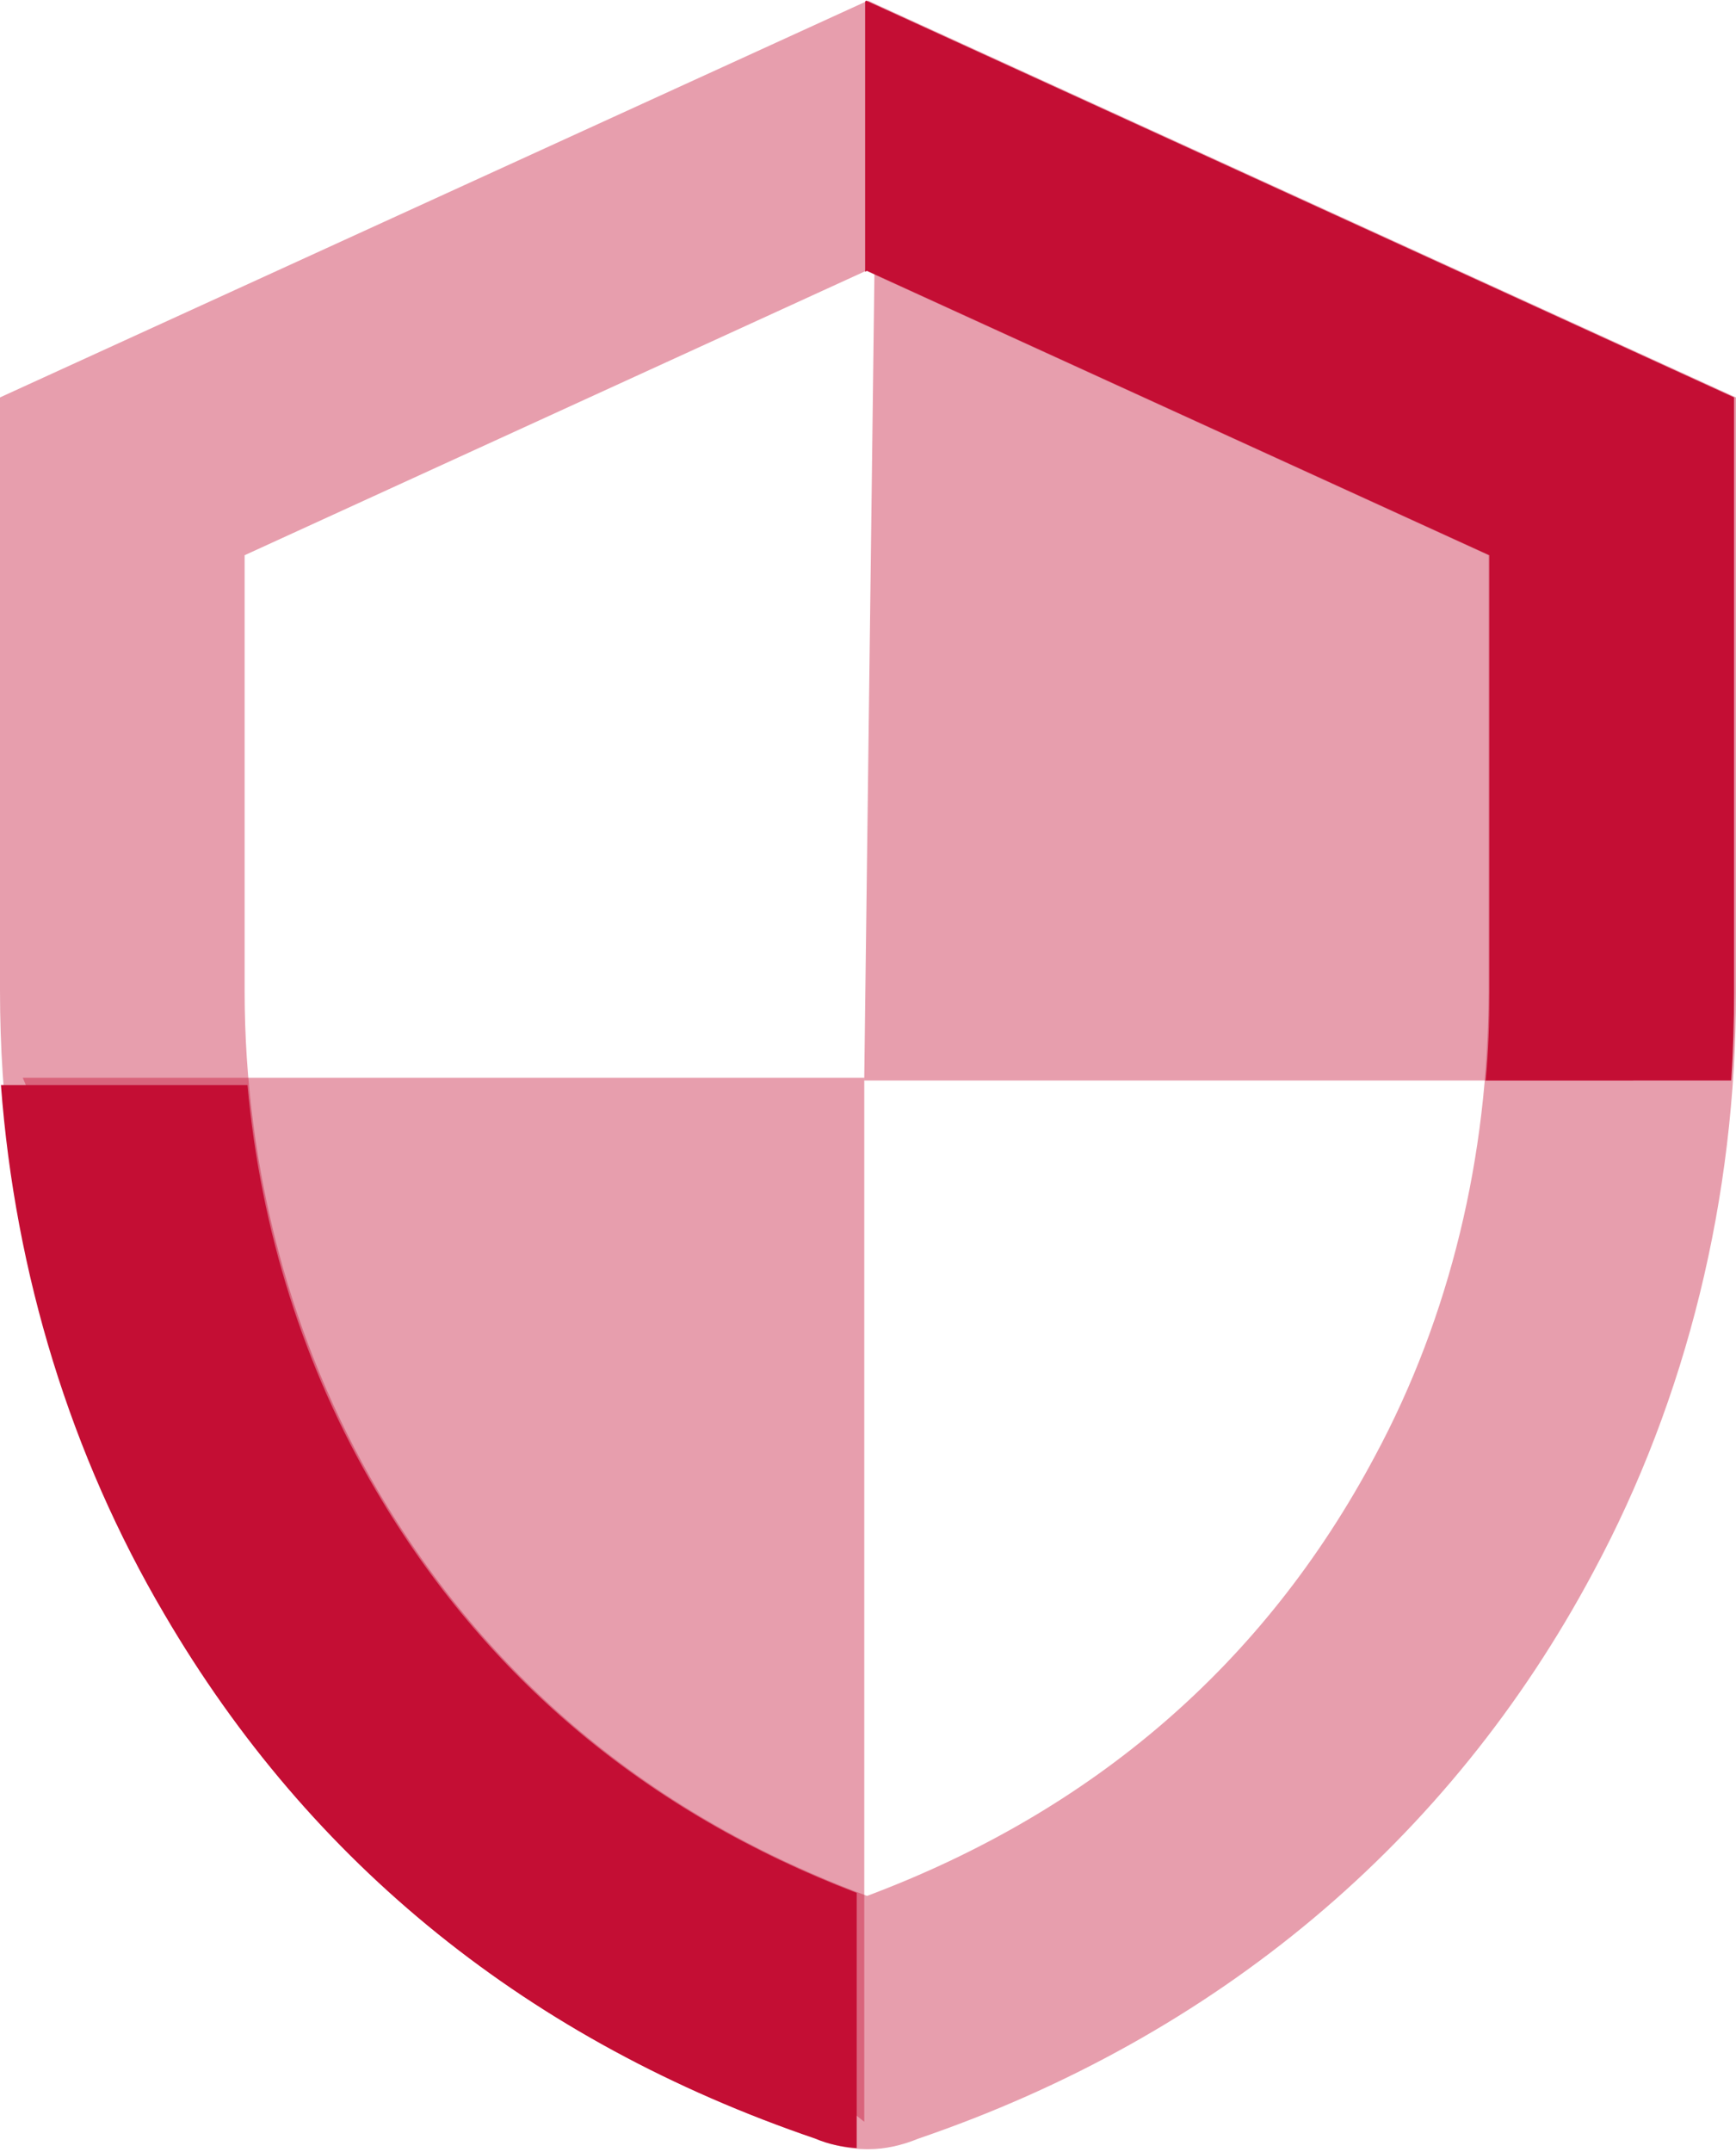
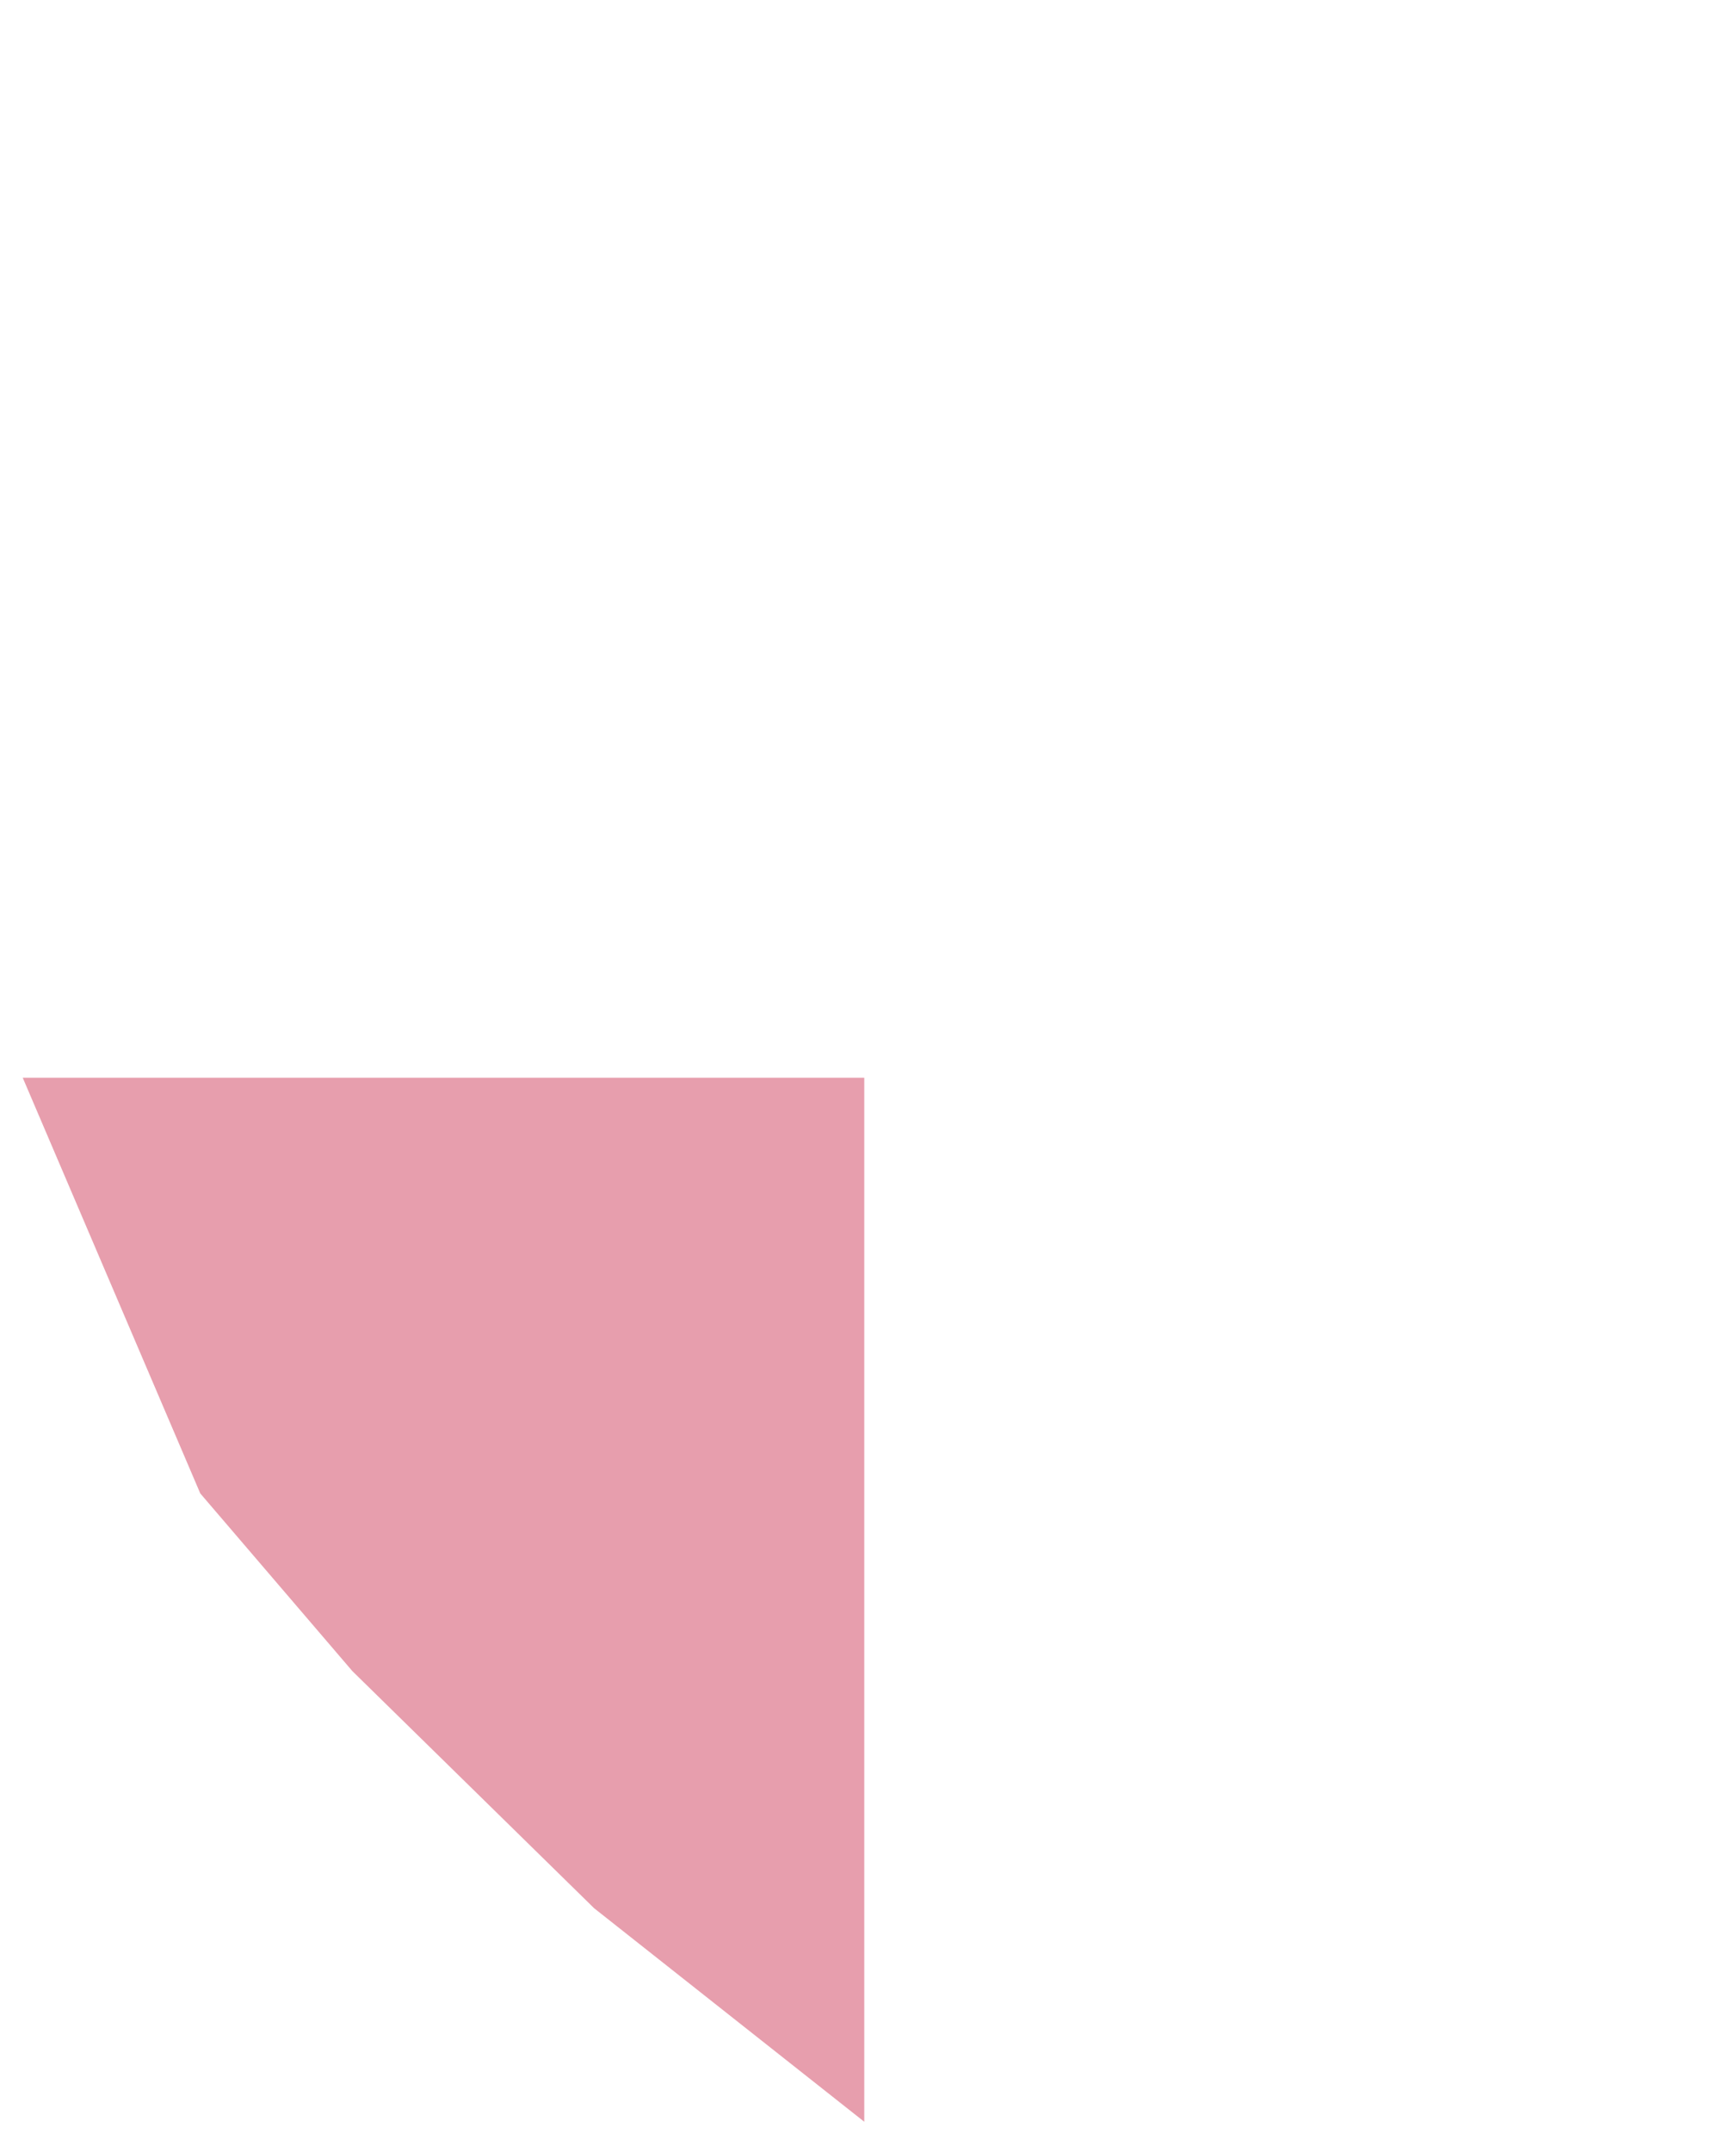
<svg xmlns="http://www.w3.org/2000/svg" width="46" height="57" viewBox="0 0 46 57" fill="none">
-   <path opacity="0.4" d="M22.95 56.928C22.5 56.928 22.049 56.827 21.648 56.652C14.09 54.074 8.284 49.394 4.405 42.762C1.527 37.857 0 32.126 0 26.244V10.527L23 0.016L46 10.527V26.294C46 31.725 44.699 37.031 42.221 41.636C38.417 48.769 32.235 53.949 24.326 56.652C23.901 56.827 23.451 56.928 23.025 56.928C22.95 56.928 22.95 56.928 22.95 56.928ZM6.482 14.707V26.244C6.482 30.974 7.708 35.554 10.011 39.483C12.964 44.514 17.319 48.118 22.975 50.22C28.982 47.968 33.511 44.063 36.44 38.557C38.417 34.879 39.443 30.624 39.443 26.269V14.707L22.95 7.173L6.482 14.707Z" fill="#C40E34" />
-   <path opacity="0.4" d="M43.273 28.622H22.9L23.251 0.867L41.696 12.204L43.273 28.622Z" fill="#C40E34" />
  <path opacity="0.4" d="M22.901 56.202L15.743 50.546L9.336 44.264L5.307 39.559L0.602 28.547H22.901V56.202Z" fill="#C40E34" />
-   <path d="M22.7 50.14C17.144 48.013 12.864 44.434 9.961 39.479C8.059 36.25 6.908 32.596 6.557 28.742H0.025C0.401 33.748 1.877 38.553 4.355 42.757C8.234 49.39 14.041 54.07 21.599 56.648C21.949 56.798 22.325 56.873 22.7 56.898V50.14Z" fill="#C40E34" />
-   <path d="M22.924 0.041V7.198L22.974 7.173L39.467 14.707V26.294C39.467 27.07 39.442 27.846 39.367 28.622H45.874C45.924 27.846 45.949 27.07 45.949 26.294V10.527L22.949 0.016L22.924 0.041Z" fill="#C40E34" />
</svg>